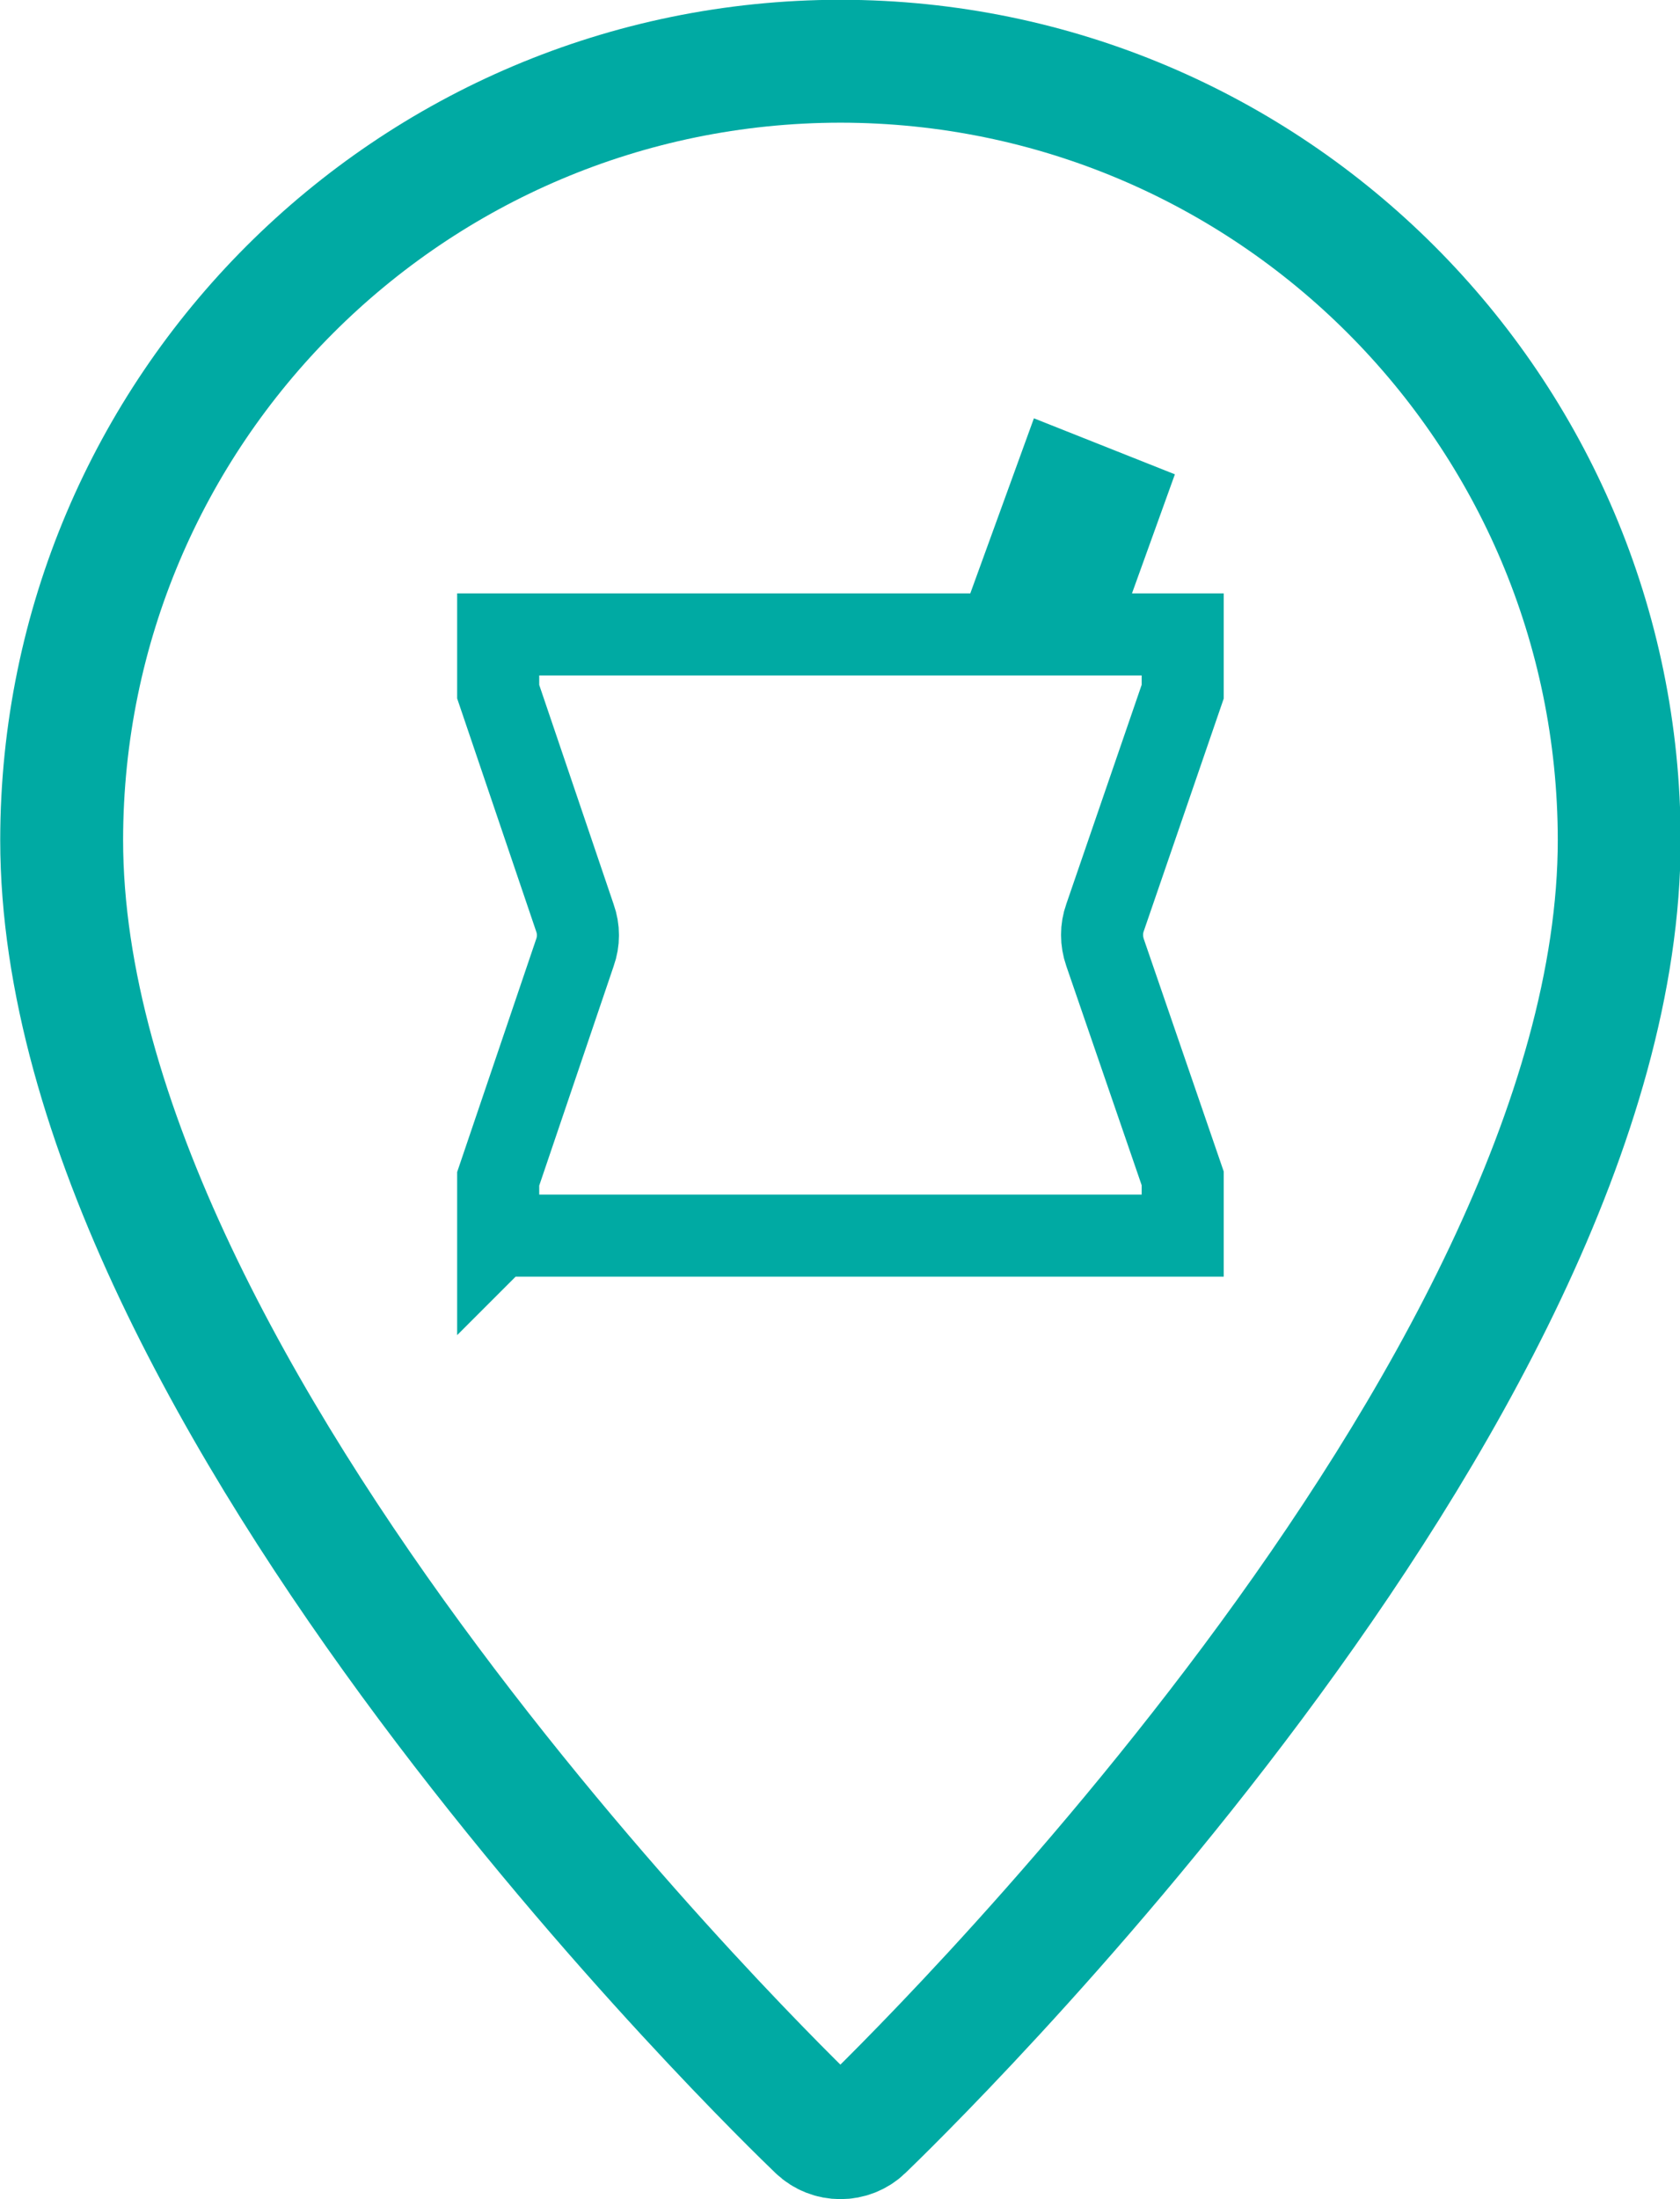
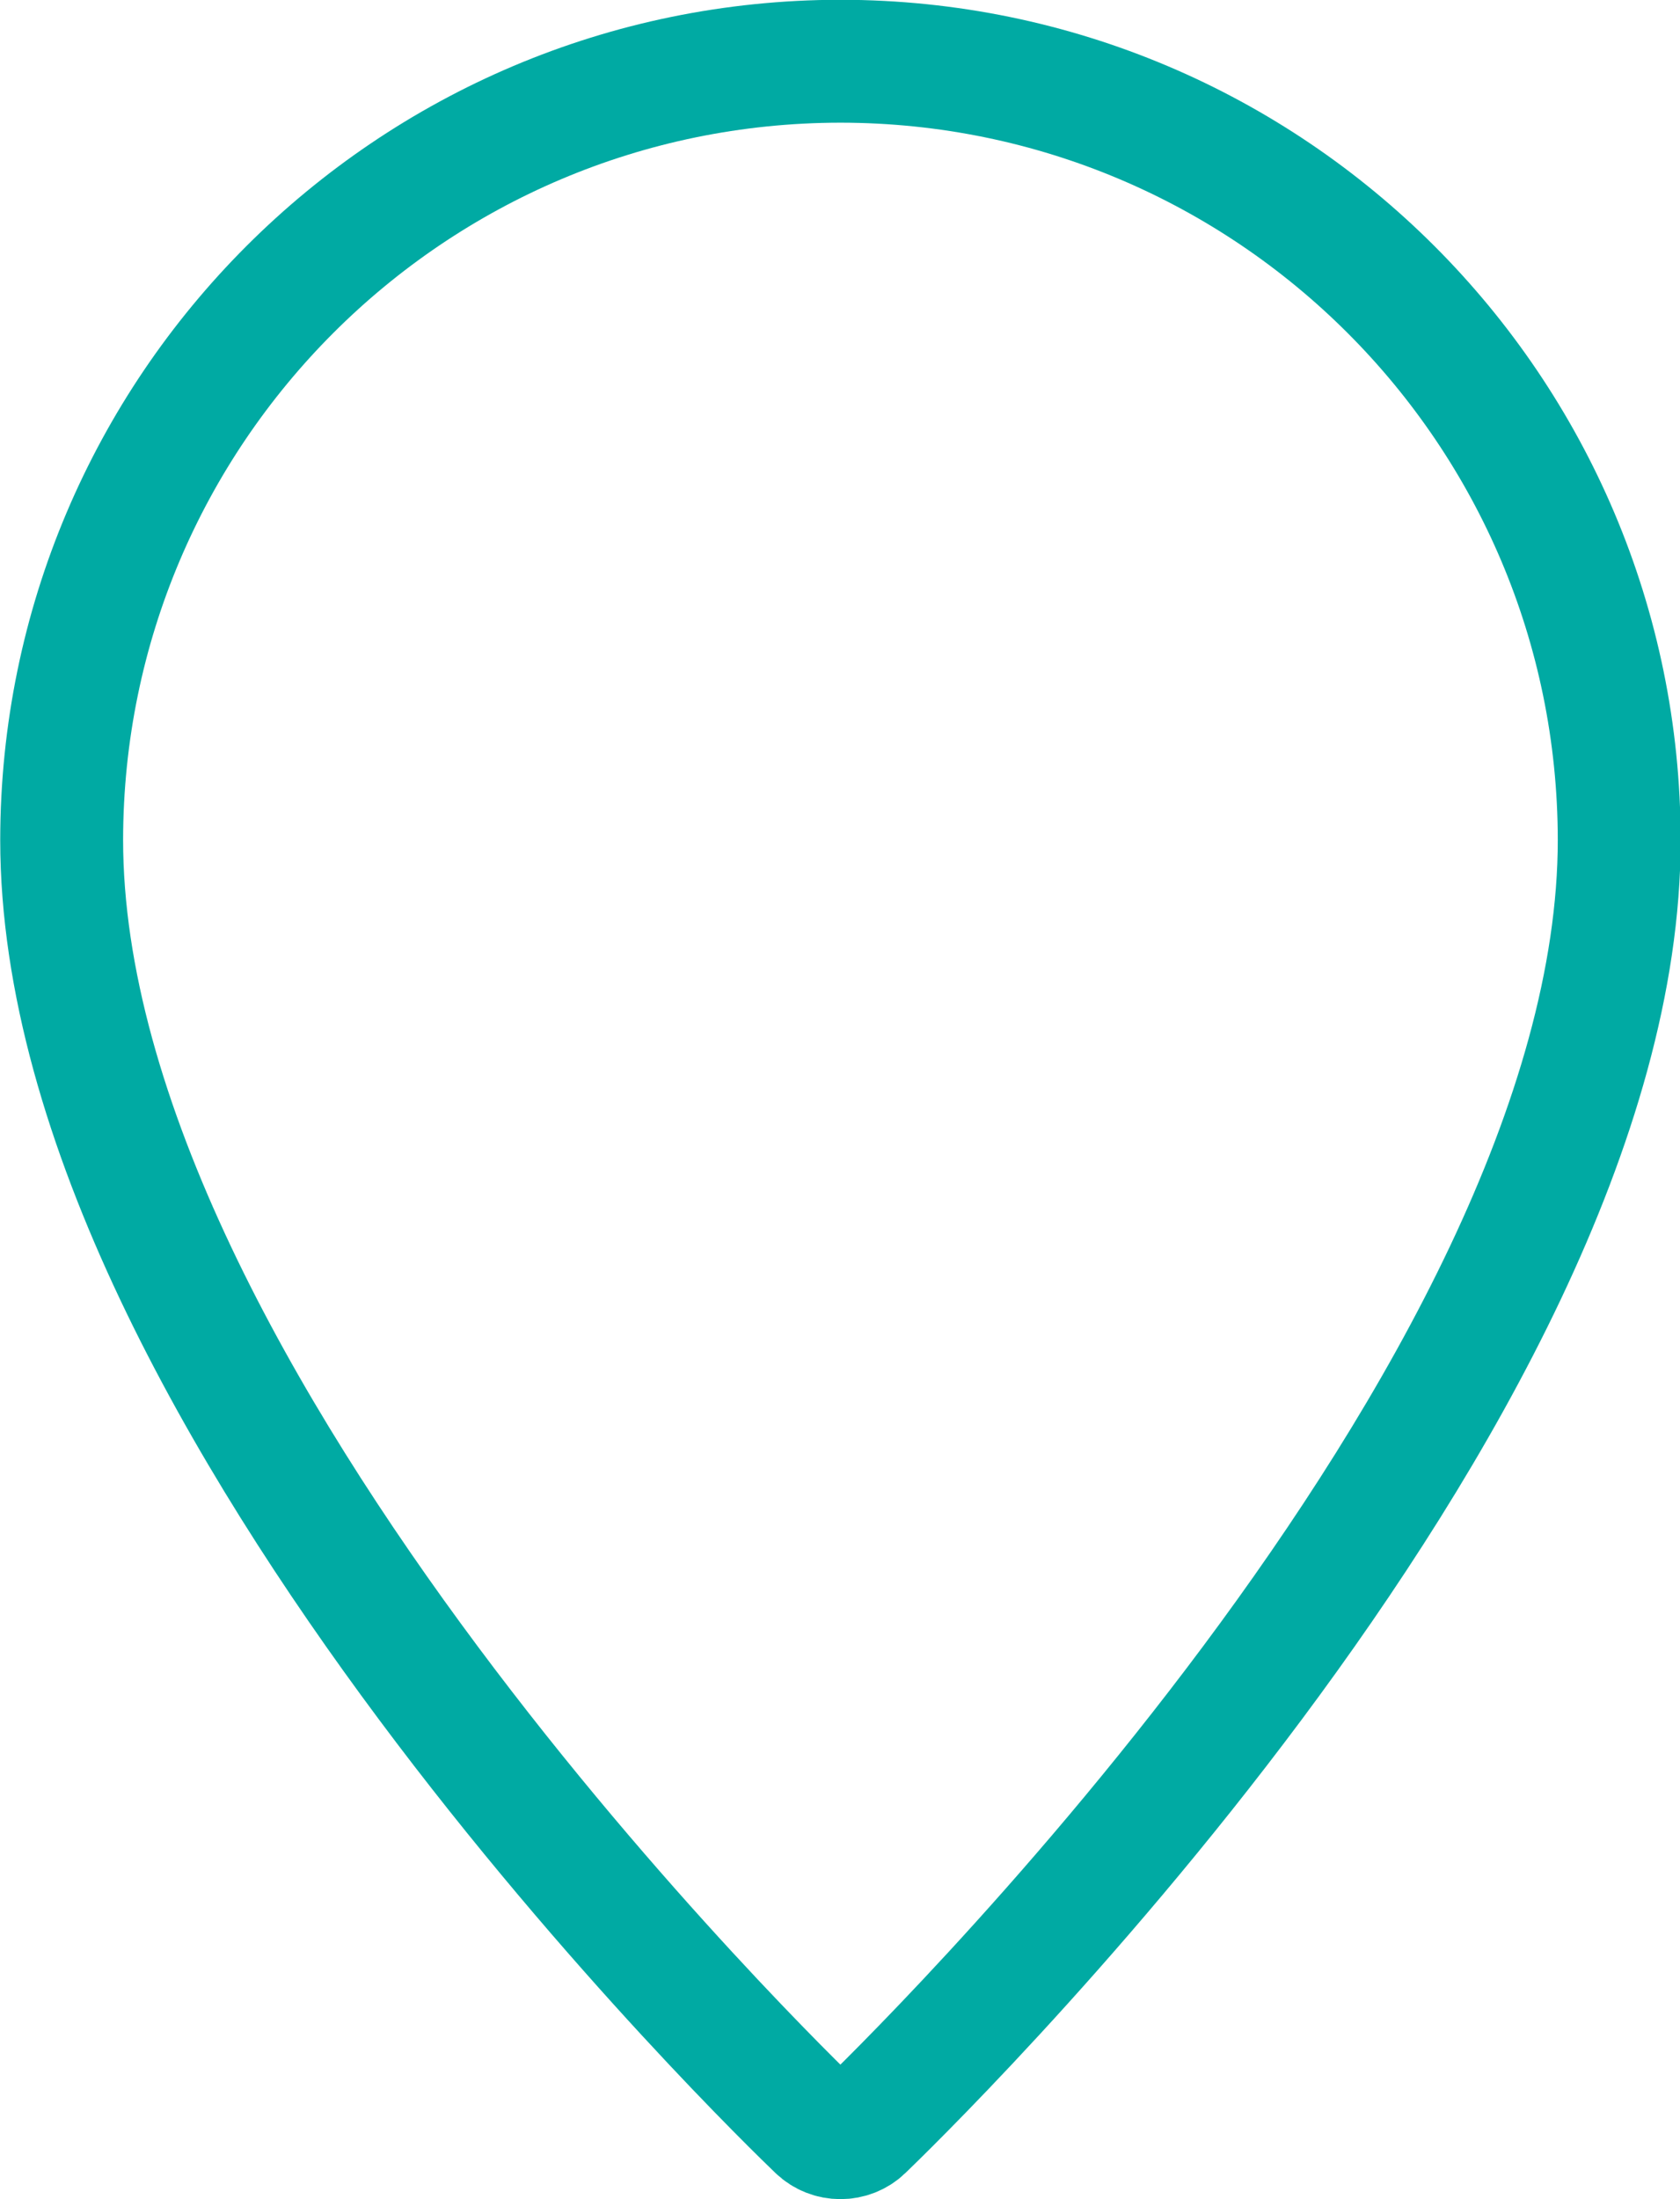
<svg xmlns="http://www.w3.org/2000/svg" id="Ebene_1" data-name="Ebene 1" viewBox="0 0 37.87 49.57">
  <defs>
    <style>
      .cls-1 {
        stroke-width: 1.85px;
      }

      .cls-1, .cls-2 {
        fill: none;
        stroke: #00aaa3;
        stroke-miterlimit: 10;
      }

      .cls-2 {
        stroke-width: 2.77px;
      }
    </style>
  </defs>
  <path class="cls-2" d="m18.94,1.38c-9.69.01-17.54,7.86-17.55,17.55,0,12.6,16.35,28.38,17.05,29.05.28.27.73.27,1.01,0,.69-.67,17.05-16.45,17.05-29.05-.01-9.69-7.86-17.54-17.55-17.55Z" />
-   <path class="cls-1" d="m11.23,27.86v-1.29l1.73-5.1c.09-.25.09-.53,0-.78l-1.73-5.1v-1.29h11.29l1.33-3.66,1.46.58-1.11,3.08h2.46v1.29l-1.75,5.09c-.09.25-.09.53,0,.79l1.75,5.09v1.29h-15.42Z" />
</svg>